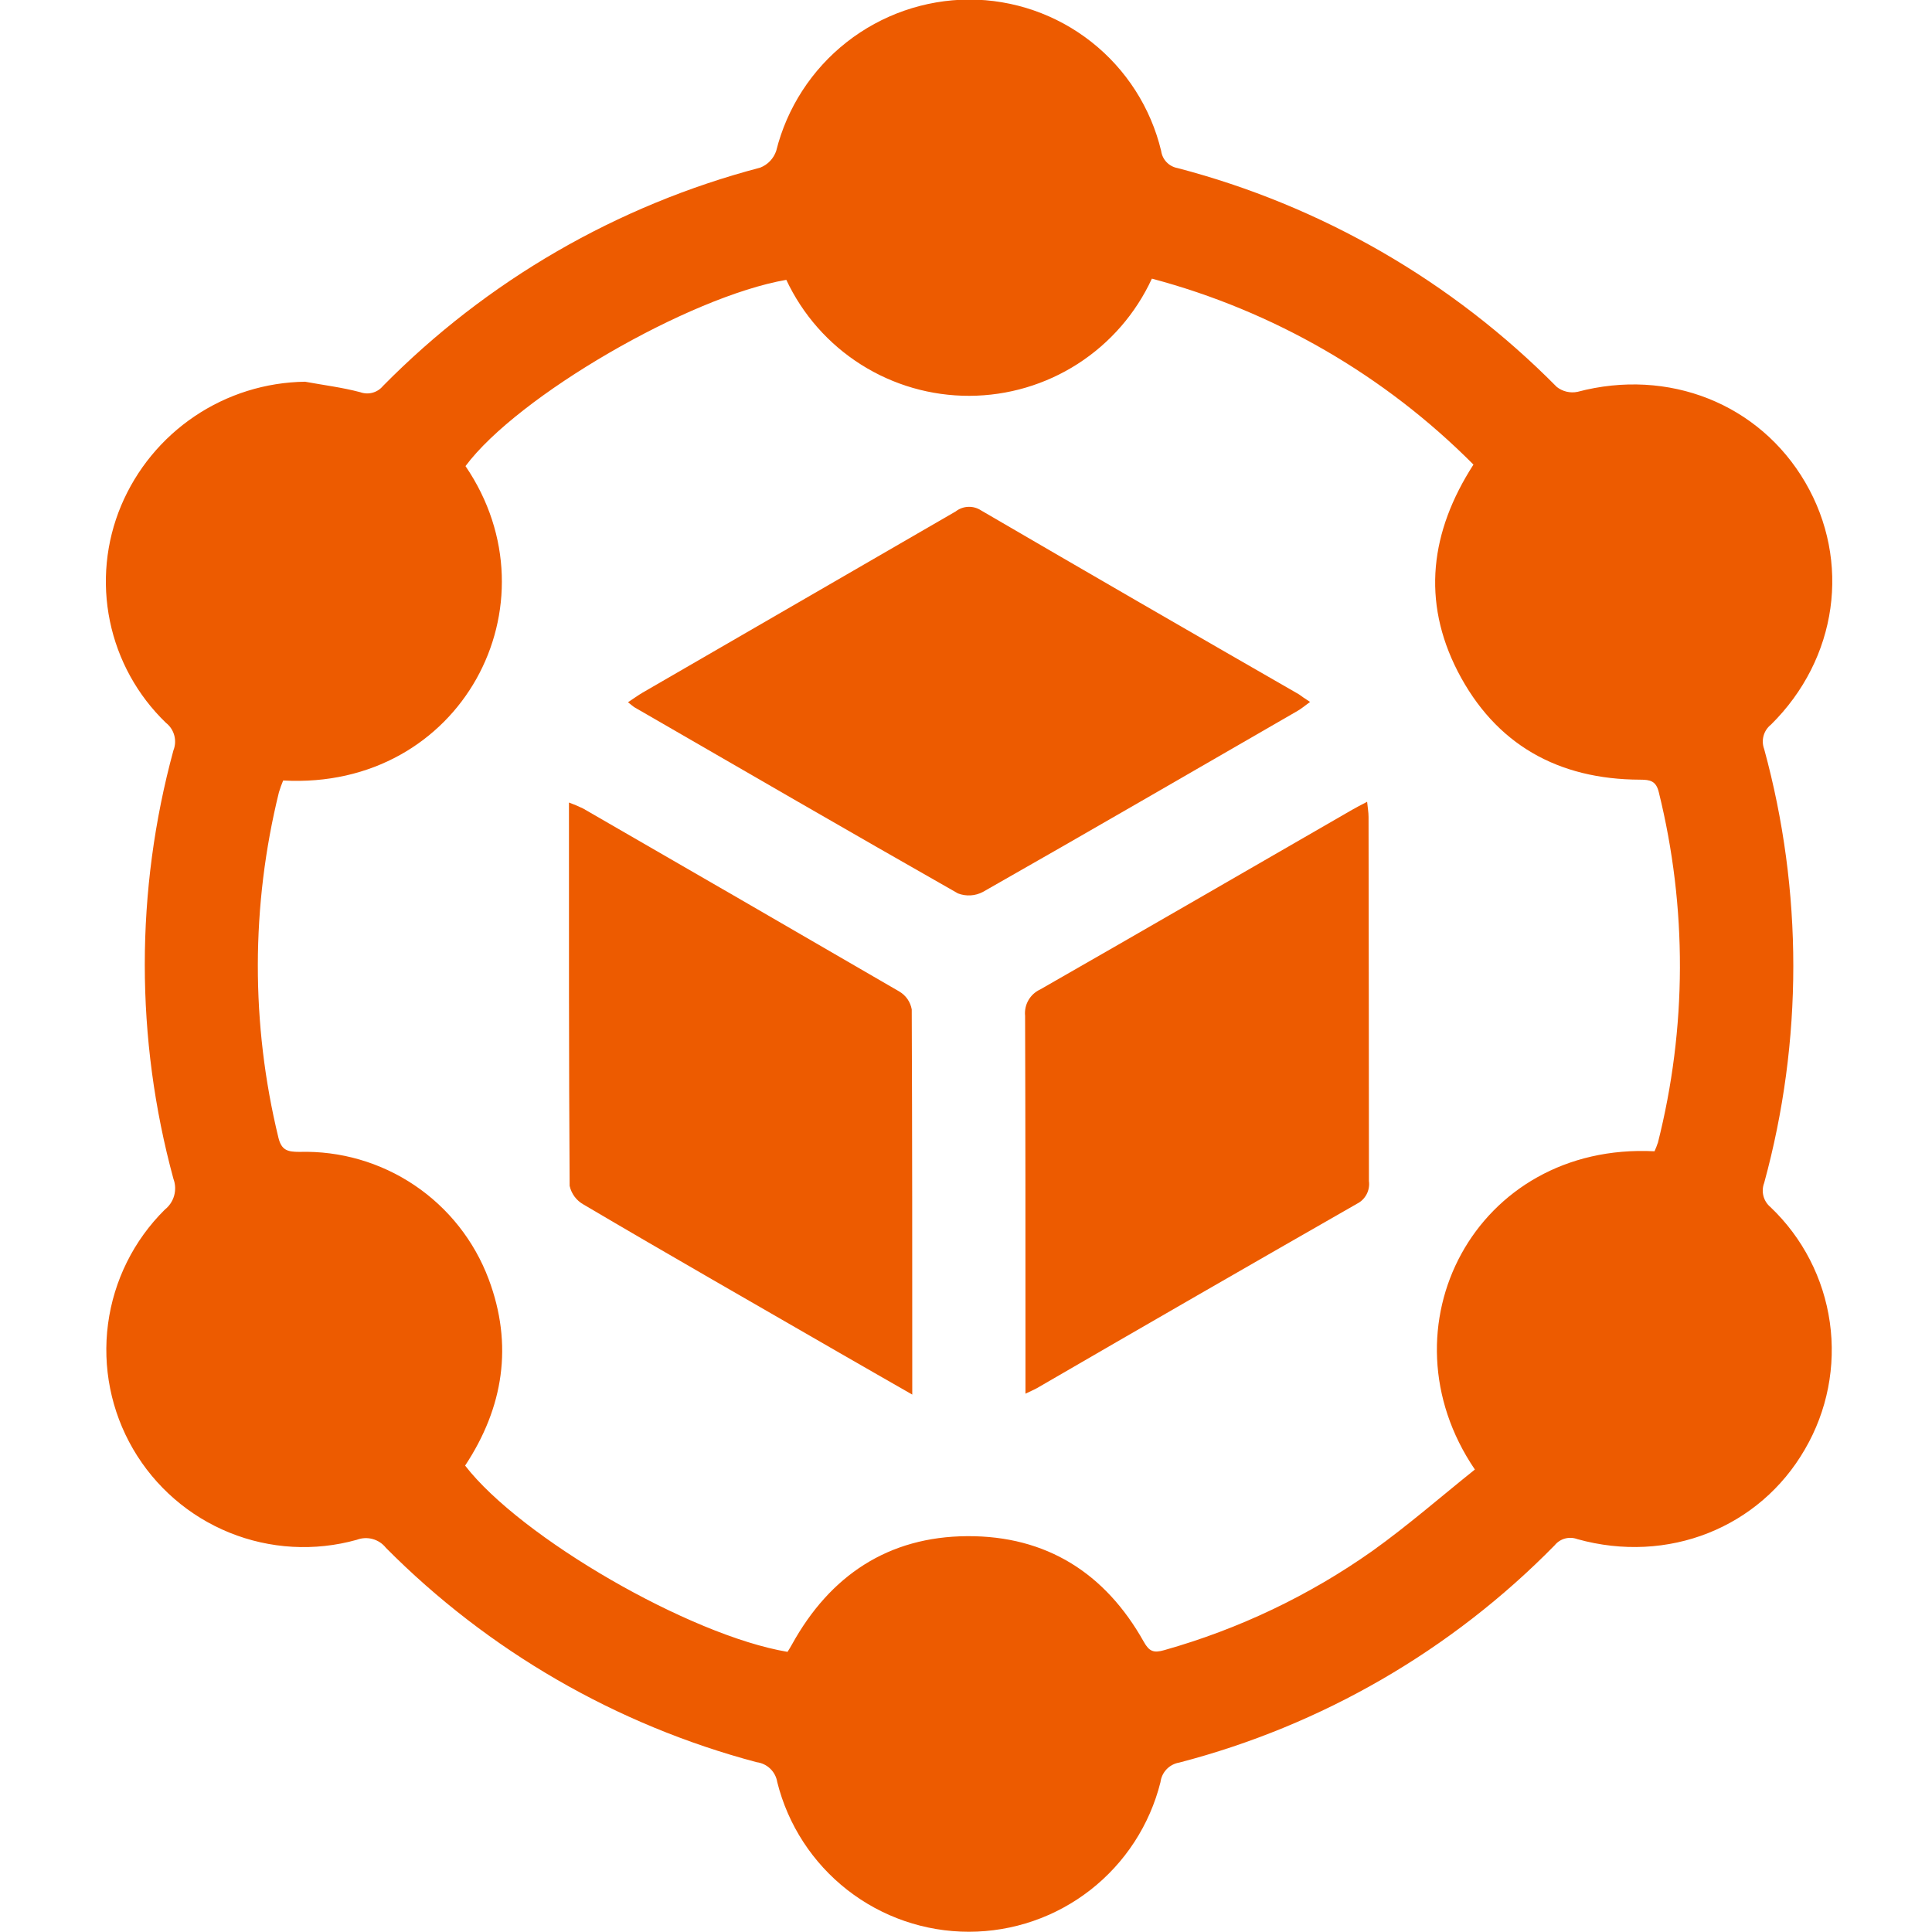
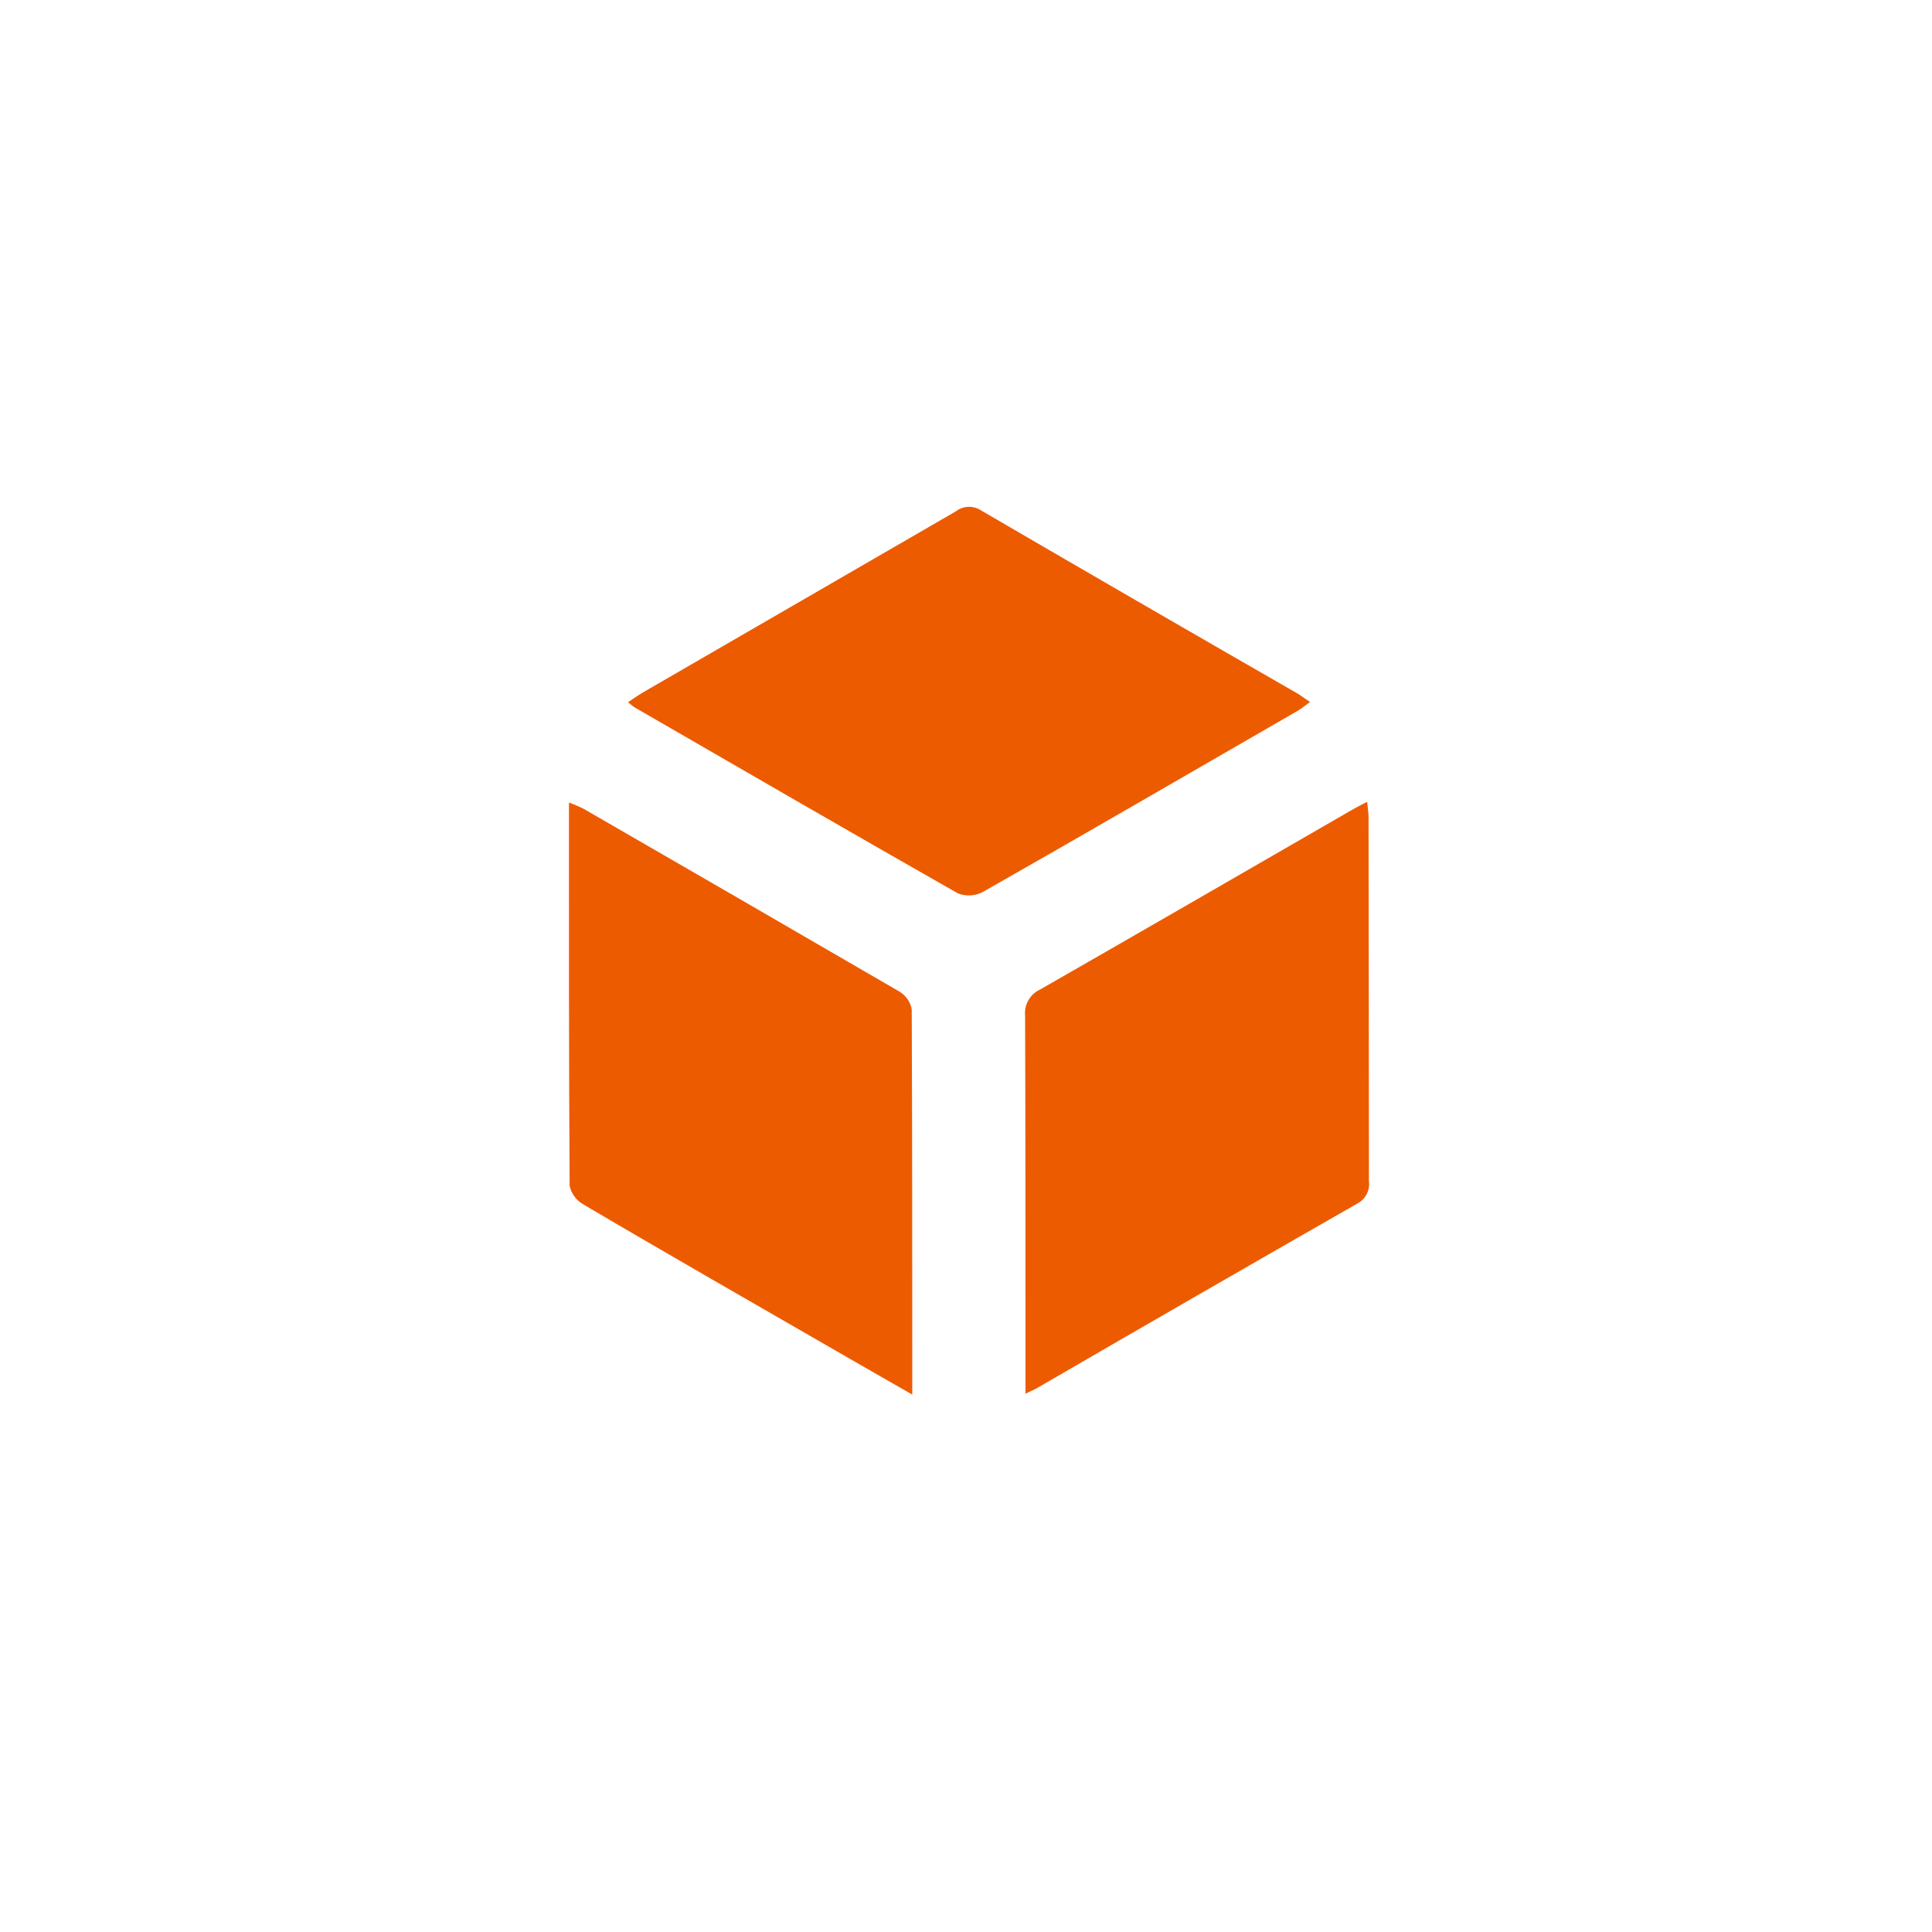
<svg xmlns="http://www.w3.org/2000/svg" width="256" height="256" viewBox="0 0 256 256" fill="none">
  <g clip-path="url(#clip0_156_105)">
-     <path d="M233.76 156.75C238.91 137.929 238.91 118.071 233.76 99.25C233.548 98.683 233.522 98.064 233.686 97.481C233.849 96.899 234.194 96.384 234.67 96.01C243.5 87.28 245.3 74.36 239.21 63.92C233.12 53.48 221.06 48.73 209.03 51.92C208.552 52.019 208.058 52.011 207.583 51.899C207.108 51.787 206.663 51.572 206.28 51.27C192.439 37.265 175.081 27.247 156.03 22.27C155.475 22.169 154.966 21.896 154.576 21.488C154.186 21.08 153.935 20.559 153.86 20C152.489 14.281 149.23 9.191 144.611 5.552C139.992 1.912 134.281 -0.065 128.4 -0.06C122.517 -0.032 116.811 1.955 112.184 5.588C107.557 9.221 104.273 14.292 102.85 20C102.679 20.499 102.402 20.956 102.038 21.337C101.674 21.719 101.231 22.017 100.74 22.21C81.776 27.19 64.504 37.187 50.74 51.15C50.385 51.579 49.907 51.889 49.37 52.035C48.833 52.182 48.264 52.159 47.74 51.97C45.34 51.33 42.86 51.03 40.42 50.58C35.201 50.651 30.116 52.242 25.788 55.159C21.46 58.075 18.076 62.19 16.05 67C14.023 71.834 13.504 77.168 14.563 82.303C15.621 87.437 18.206 92.131 21.98 95.77C22.52 96.19 22.91 96.773 23.09 97.433C23.271 98.093 23.232 98.794 22.98 99.43C17.92 118.015 17.92 137.615 22.98 156.2C23.247 156.913 23.281 157.693 23.076 158.426C22.871 159.159 22.438 159.809 21.84 160.28C17.724 164.354 15.077 169.679 14.315 175.42C13.553 181.161 14.719 186.993 17.63 191.999C20.542 197.006 25.033 200.904 30.399 203.081C35.766 205.259 41.703 205.592 47.28 204.03C47.953 203.774 48.691 203.739 49.386 203.932C50.08 204.124 50.695 204.533 51.14 205.1C64.701 218.761 81.655 228.563 100.26 233.5C100.94 233.585 101.573 233.888 102.066 234.364C102.558 234.84 102.882 235.464 102.99 236.14C104.404 241.803 107.672 246.831 112.272 250.424C116.873 254.017 122.543 255.968 128.38 255.968C134.217 255.968 139.887 254.017 144.487 250.424C149.088 246.831 152.355 241.803 153.77 236.14C153.85 235.497 154.136 234.898 154.584 234.431C155.033 233.964 155.621 233.655 156.26 233.55C175.142 228.637 192.334 218.686 206 204.76C206.351 204.326 206.829 204.013 207.368 203.866C207.906 203.719 208.477 203.745 209 203.94C221 207.29 233.16 202.44 239.16 192.04C242.124 186.959 243.287 181.026 242.459 175.202C241.632 169.378 238.862 164.004 234.6 159.95C234.143 159.571 233.817 159.059 233.666 158.485C233.515 157.911 233.548 157.304 233.76 156.75ZM219.66 151.46C219.54 151.832 219.396 152.196 219.23 152.55C195.49 151.35 182.66 175.94 195.43 194.72C190.95 198.3 186.57 202.13 181.86 205.5C173.48 211.418 164.153 215.865 154.28 218.65C152.87 219.06 152.28 218.83 151.56 217.55C146.45 208.43 138.63 203.49 128.17 203.55C117.71 203.61 110 208.75 104.95 217.88C104.76 218.24 104.54 218.57 104.35 218.88C91.42 216.71 69.02 203.76 61.63 194.2C66.72 186.49 68.02 178.2 64.75 169.49C62.848 164.419 59.41 160.068 54.915 157.045C50.42 154.022 45.094 152.479 39.68 152.63C38.15 152.63 37.3 152.45 36.89 150.74C33.233 135.703 33.257 120.006 36.96 104.98C37.119 104.451 37.306 103.93 37.52 103.42C61.1 104.73 74.16 80.09 61.68 61.76C68.58 52.49 91.25 39.32 104.19 37.08C106.351 41.688 109.783 45.583 114.083 48.305C118.383 51.028 123.371 52.466 128.461 52.449C133.55 52.432 138.529 50.962 142.811 48.211C147.093 45.459 150.499 41.542 152.63 36.92C168.764 41.215 183.469 49.719 195.24 61.56C189.52 70.44 188.37 79.62 193.15 88.95C198.15 98.65 206.46 103.28 217.32 103.31C218.68 103.31 219.44 103.49 219.8 104.97C223.579 120.256 223.531 136.237 219.66 151.5V151.46Z" fill="#ED5B00" />
    <path d="M181.39 156.5C181.472 157.102 181.363 157.715 181.08 158.253C180.797 158.791 180.353 159.227 179.81 159.5C165.65 167.6 151.517 175.743 137.41 183.93C137.06 184.13 136.68 184.28 135.88 184.67V177.84C135.88 163.42 135.88 149.01 135.83 134.6C135.758 133.882 135.912 133.16 136.271 132.535C136.629 131.909 137.174 131.411 137.83 131.11C151.62 123.22 165.38 115.25 179.15 107.31C179.71 106.98 180.3 106.69 181.15 106.24C181.23 107.04 181.34 107.65 181.34 108.24C181.367 124.347 181.383 140.433 181.39 156.5Z" fill="#ED5B00" />
    <path d="M120.88 184.79C117.4 182.79 114.32 181.04 111.24 179.26C99.93 172.73 88.6 166.26 77.33 159.61C76.863 159.352 76.456 158.997 76.137 158.57C75.818 158.142 75.594 157.651 75.48 157.13C75.37 140.31 75.39 123.49 75.39 106.34C76.026 106.571 76.651 106.834 77.26 107.13C91.26 115.203 105.233 123.29 119.18 131.39C119.605 131.643 119.97 131.985 120.252 132.392C120.533 132.8 120.723 133.263 120.81 133.75C120.88 150.58 120.88 167.4 120.88 184.79Z" fill="#ED5B00" />
    <path d="M173.59 93.01C172.94 93.48 172.48 93.88 171.96 94.18C158.07 102.18 144.19 110.26 130.25 118.18C129.743 118.45 129.185 118.607 128.612 118.642C128.039 118.676 127.465 118.587 126.93 118.38C112.62 110.24 98.38 101.99 84.12 93.75C83.85 93.59 83.63 93.37 83.21 93.05C83.95 92.57 84.53 92.14 85.16 91.77C98.98 83.77 112.803 75.77 126.63 67.77C127.108 67.396 127.692 67.182 128.299 67.159C128.906 67.135 129.504 67.304 130.01 67.64C144.01 75.8 158.043 83.92 172.11 92C172.53 92.31 172.94 92.59 173.59 93.01Z" fill="#ED5B00" />
  </g>
  <defs>
    <clipPath id="clip0_156_105">
      <rect width="256" height="256" fill="white" />
    </clipPath>
  </defs>
</svg>